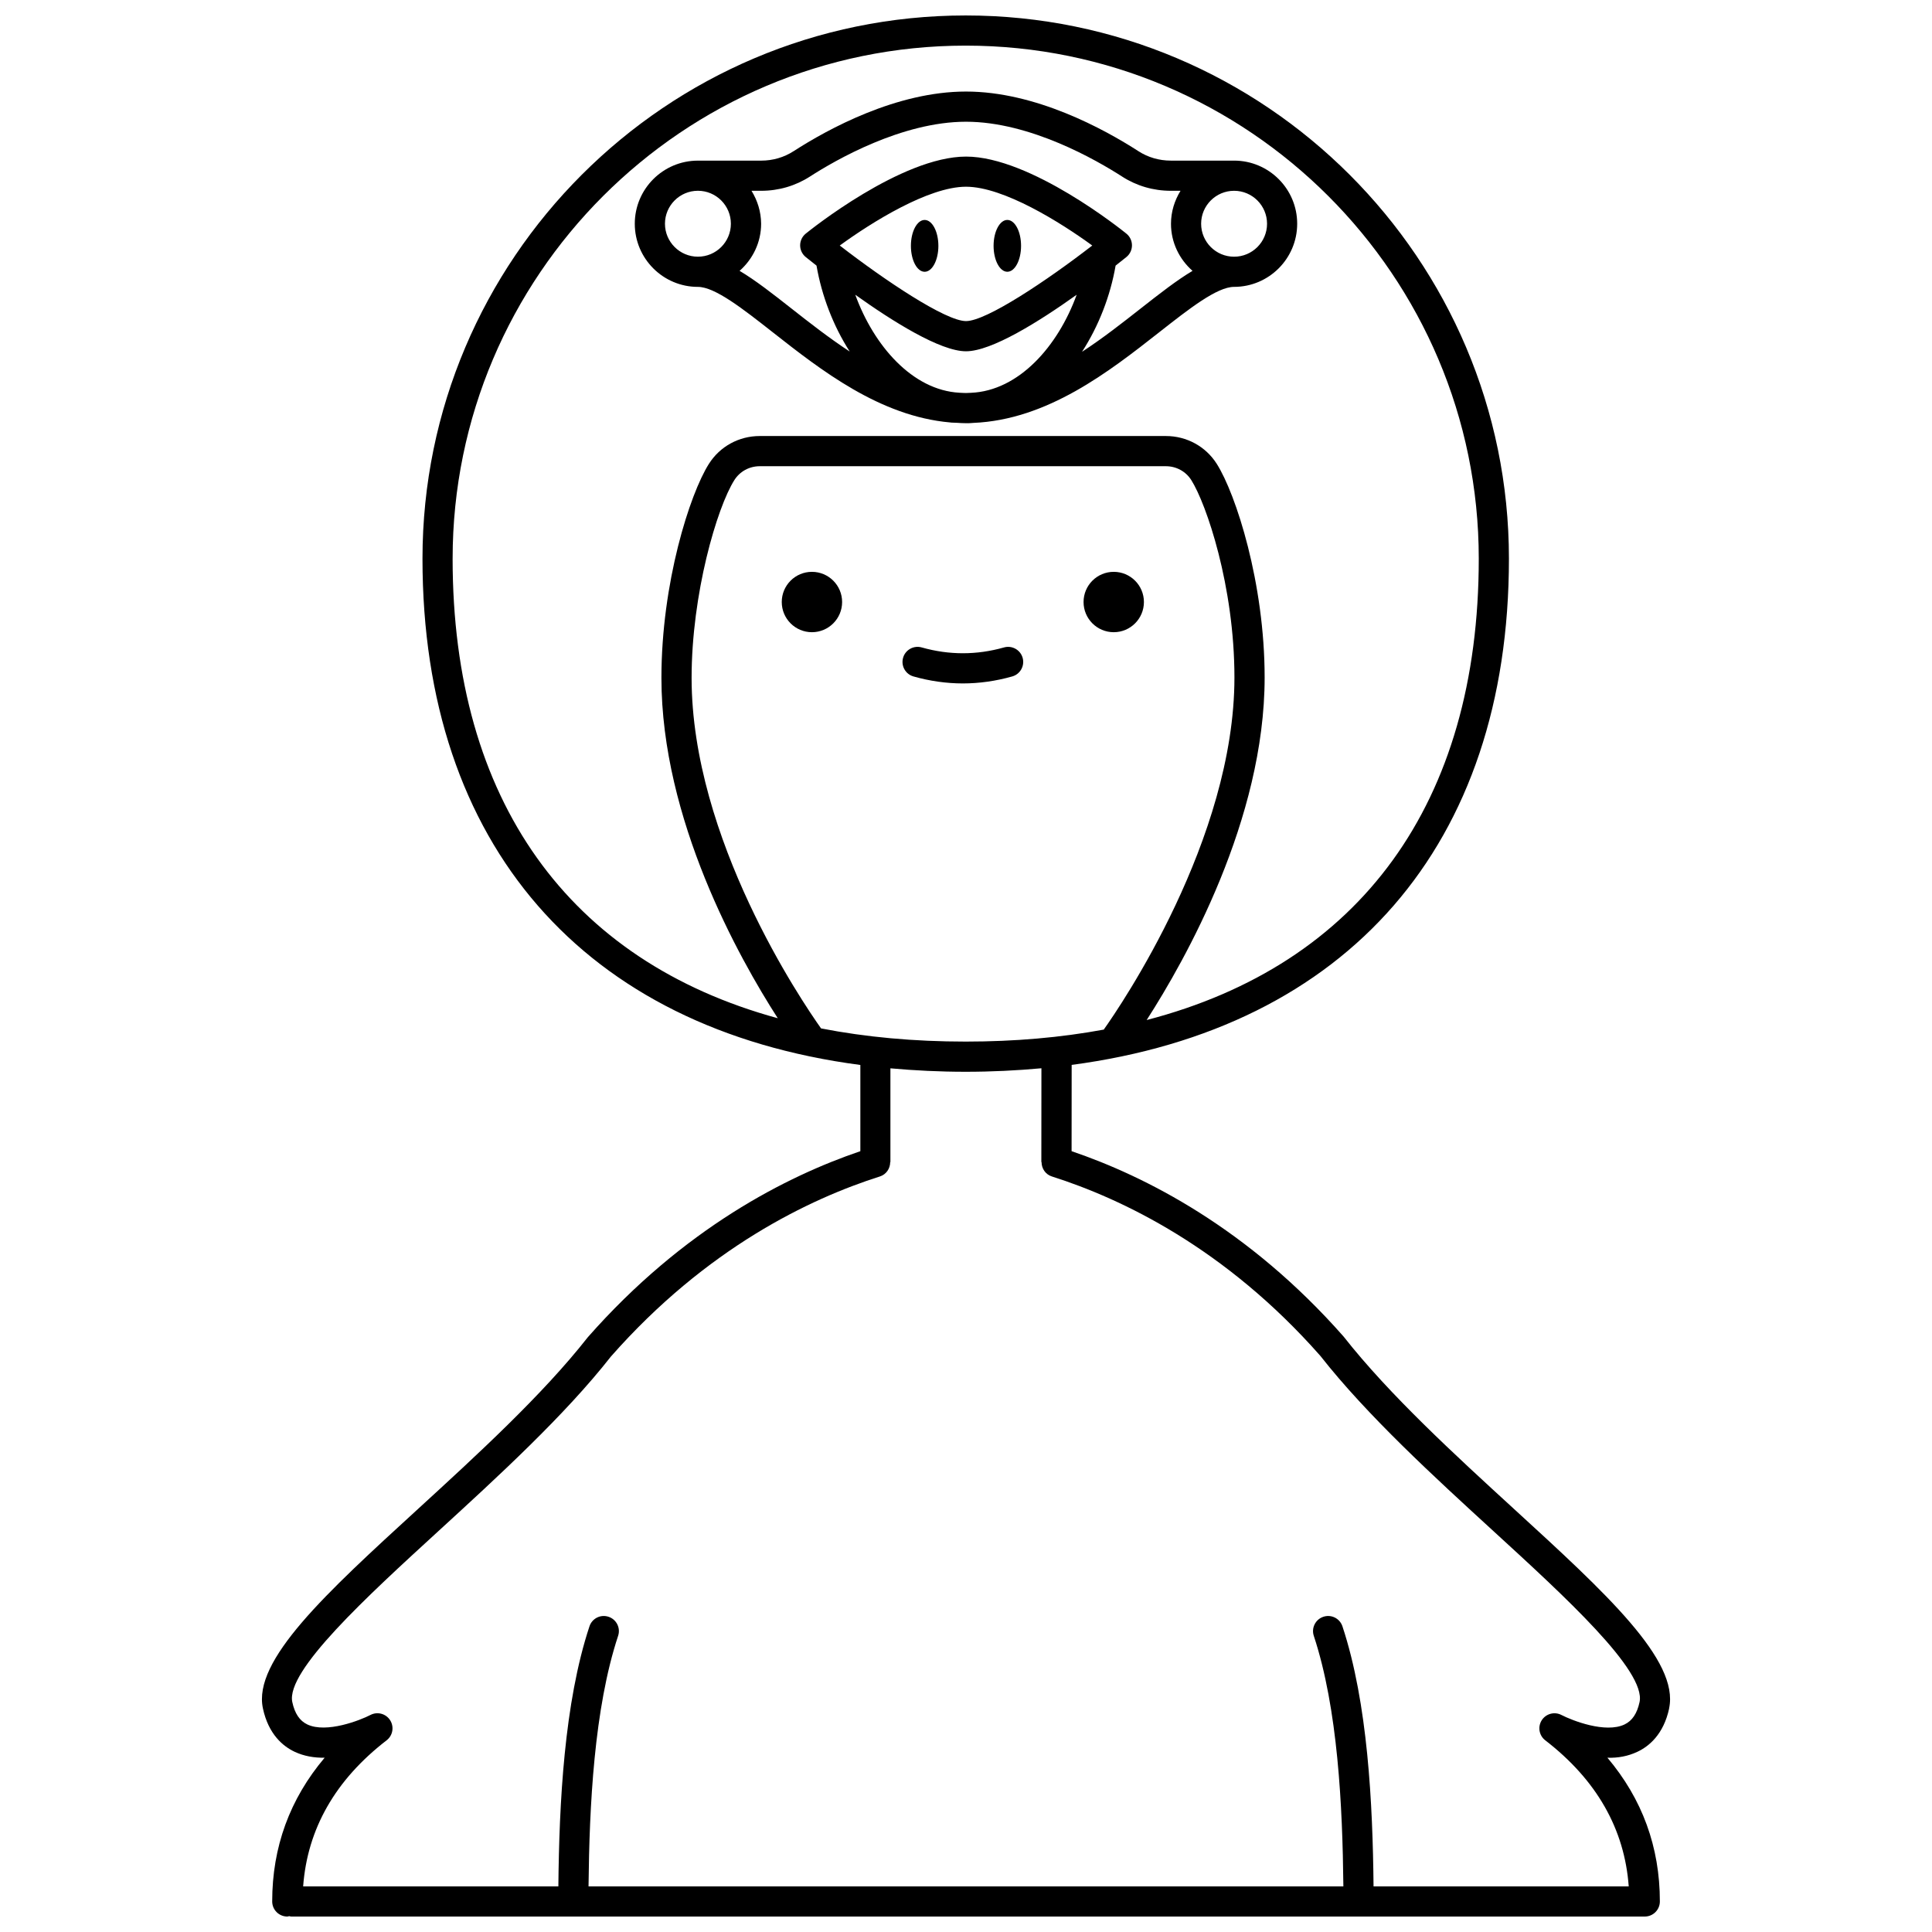
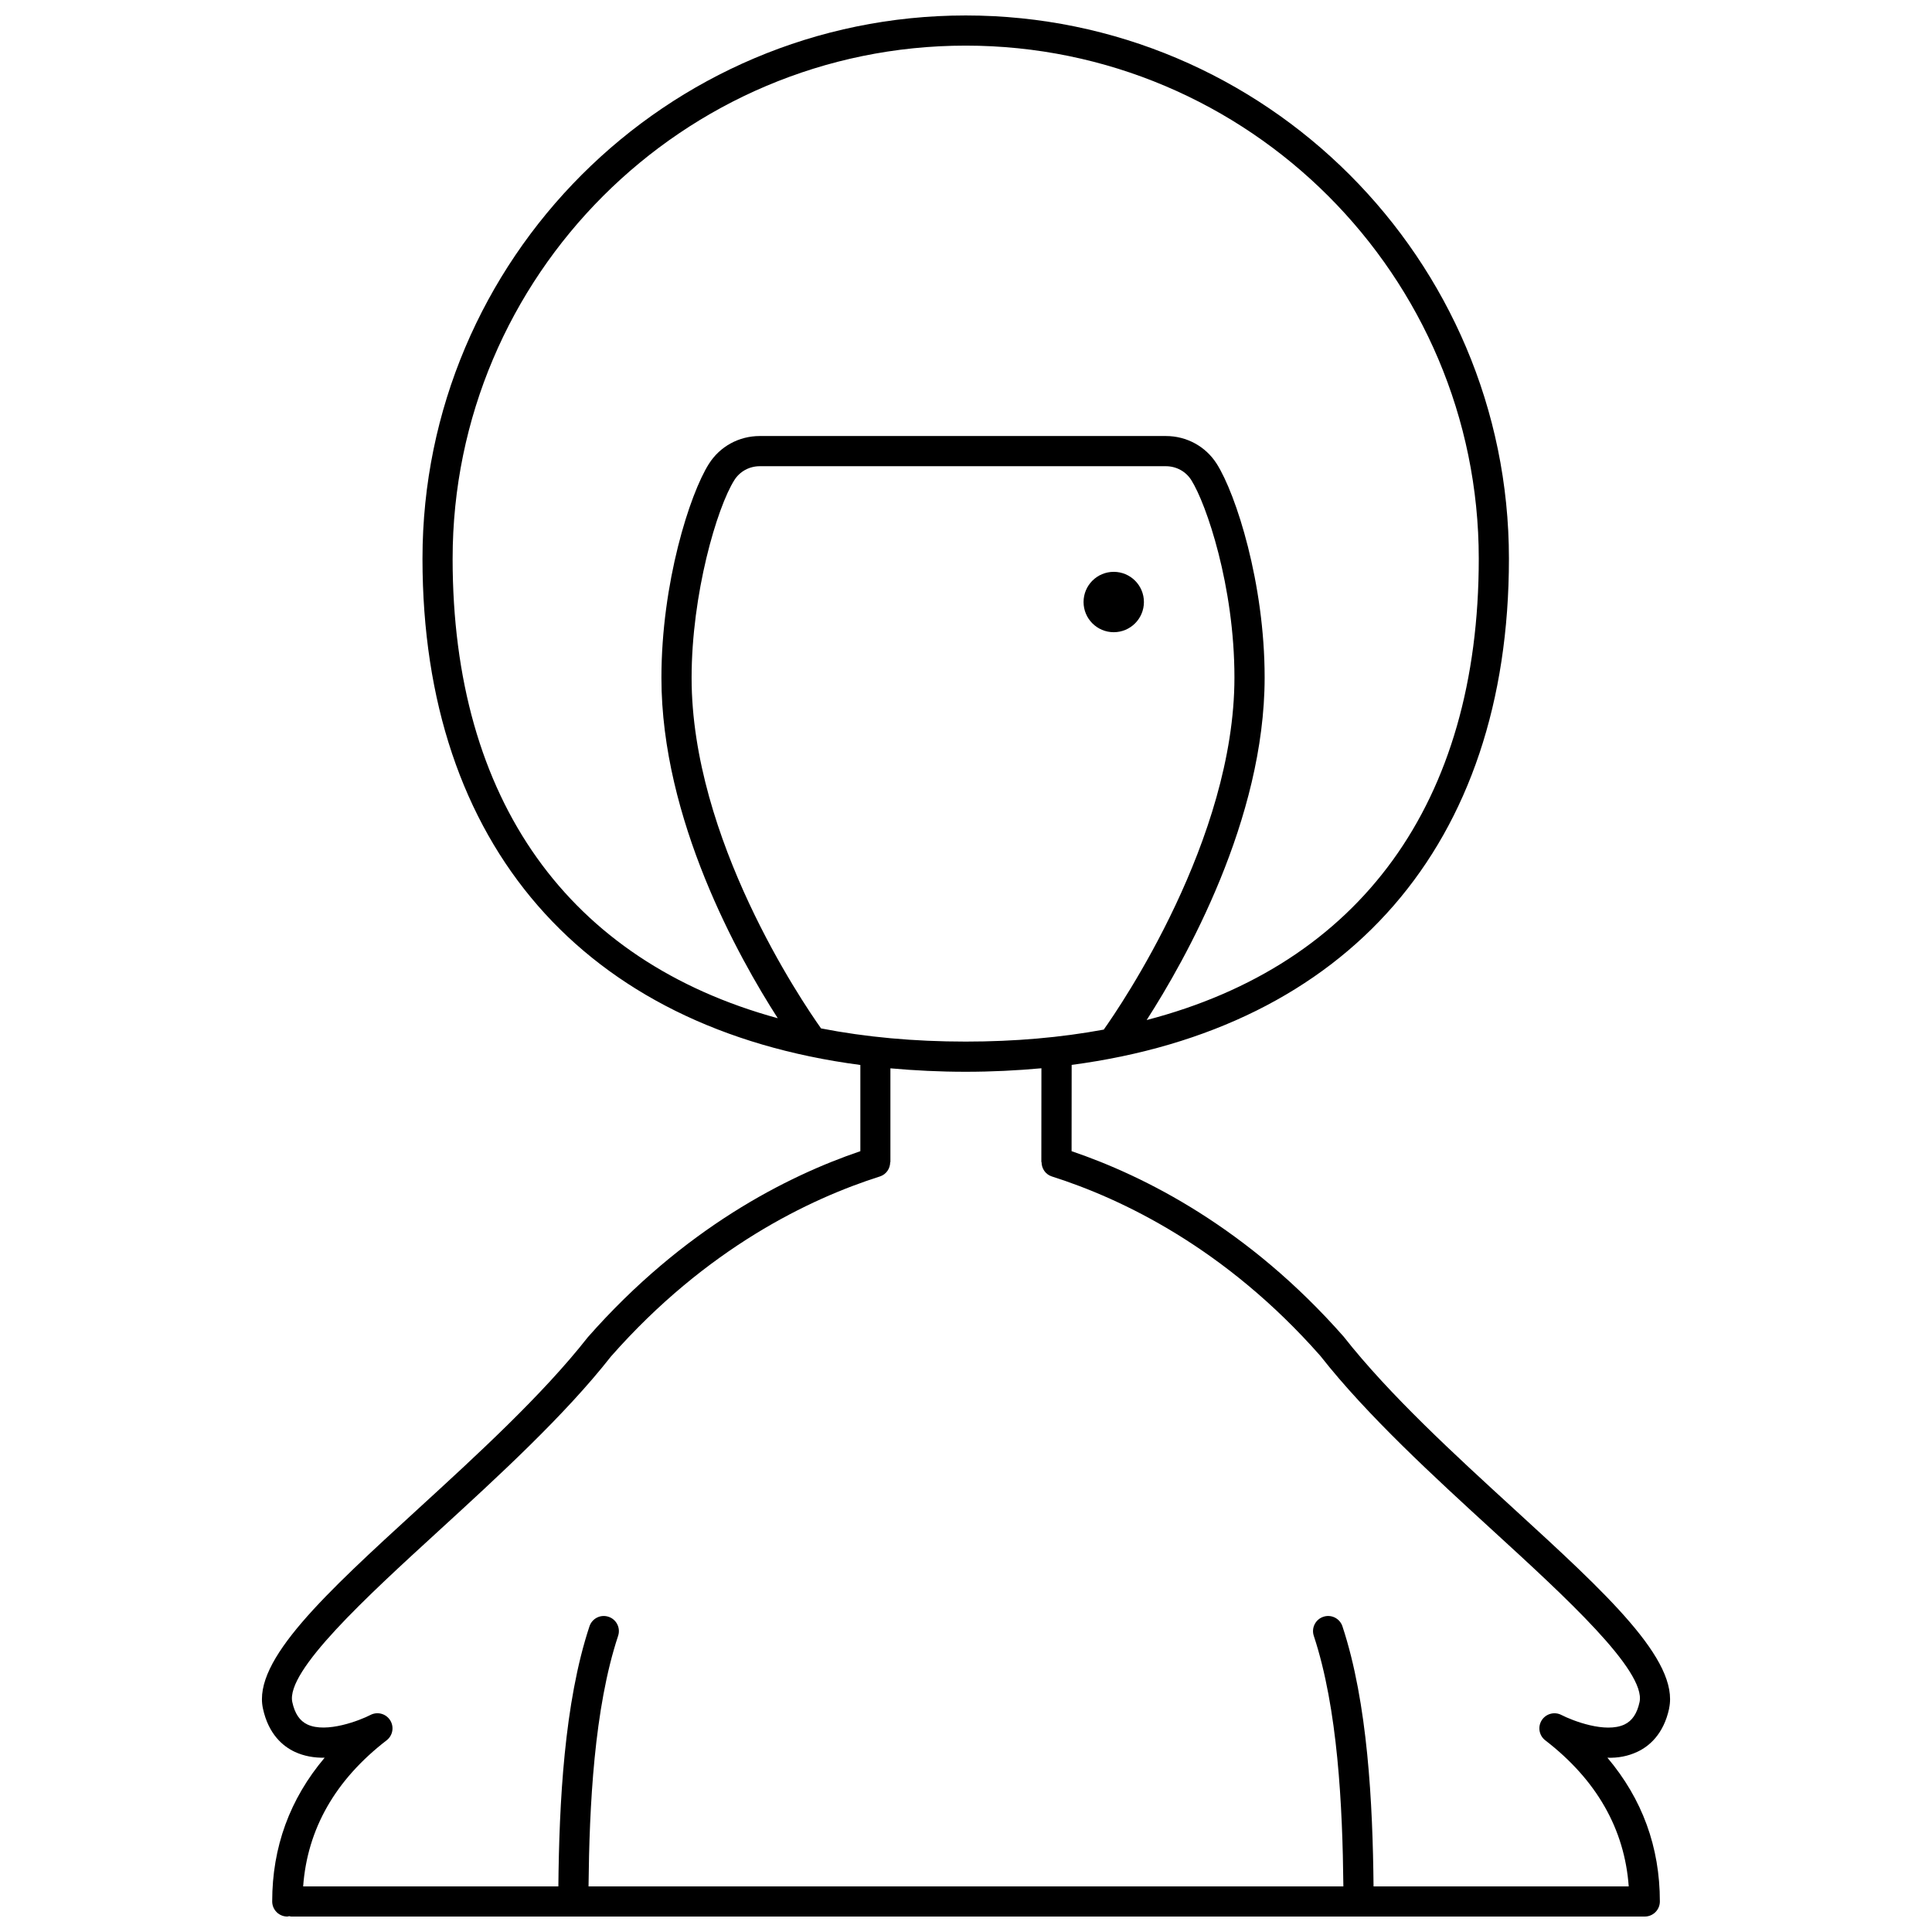
<svg xmlns="http://www.w3.org/2000/svg" width="800px" height="800px" version="1.1" viewBox="144 144 512 512">
  <defs>
    <clipPath id="a">
      <path d="m213 148.09h374v503.81h-374z" />
    </clipPath>
  </defs>
  <path d="m447.15 303.54c0 4.418-3.582 8-8 8-4.418 0-7.996-3.582-7.996-8s3.578-7.996 7.996-7.996c4.418 0 8 3.578 8 7.996" />
-   <path d="m367.17 303.54c0 4.418-3.582 8-8 8s-7.996-3.582-7.996-8 3.578-7.996 7.996-7.996 8 3.578 8 7.996" />
-   <path d="m415.01 318.33c-0.602-2.129-2.828-3.352-4.934-2.754-7.262 2.055-14.551 2.055-21.816 0-2.113-0.602-4.34 0.629-4.934 2.754-0.602 2.125 0.633 4.336 2.754 4.934 4.34 1.23 8.742 1.852 13.086 1.852s8.75-0.625 13.086-1.852c2.125-0.598 3.356-2.809 2.758-4.934z" />
  <g clip-path="url(#a)">
    <path d="m586.33 596.74c2.727-12.727-16.637-30.453-41.152-52.895-15.453-14.148-32.973-30.184-45.098-45.629-25.316-28.754-52.691-42.547-72.098-49.141l0.02-22.867c73.109-9.68 115.88-58.27 115.88-134.15 0-79.383-64.582-143.96-143.96-143.96s-143.96 64.582-143.96 143.96c0 75.926 42.832 124.54 116.04 134.17v22.848c-19.398 6.594-46.773 20.391-72.23 49.309-11.98 15.277-29.5 31.316-44.957 45.469-24.512 22.438-43.871 40.16-41.141 52.887 1.484 6.93 5.391 10.078 8.402 11.496 2.508 1.18 5.227 1.621 7.957 1.578-9.234 10.934-13.898 23.691-13.898 38.09 0 2.207 1.789 4 4 4 0.18 0 0.336-0.078 0.508-0.105 0.176 0.023 0.328 0.105 0.508 0.105h358.73c2.211 0 4-1.793 4-4 0-14.402-4.664-27.156-13.898-38.09 2.762 0.102 5.449-0.395 7.957-1.578 3.016-1.422 6.918-4.566 8.406-11.496zm-322.38-304.68c0-74.973 60.992-135.97 135.97-135.97 74.973 0 135.97 60.992 135.97 135.97 0 64.809-31.5 107.56-88.012 122.26 10.281-15.973 31.266-53.172 31.266-90.785 0-24.957-7.574-48.531-12.688-56.609-2.926-4.617-7.969-7.375-13.484-7.375h-107.62c-5.516 0-10.559 2.754-13.484 7.375-5.074 8.004-12.582 31.559-12.582 56.719 0 37.48 20.445 74.043 30.832 90.195-55.355-15.148-86.168-57.68-86.168-121.78zm97.641 124.48c-5.156-7.269-34.309-50.266-34.309-92.891 0-22.25 6.707-45.129 11.34-52.434 1.453-2.293 3.969-3.664 6.731-3.664h107.61c2.758 0 5.273 1.367 6.731 3.66 3.992 6.297 11.445 28.113 11.445 52.328 0 42.879-30.156 87.016-34.633 93.316-11.328 2.094-23.527 3.176-36.59 3.176-13.723 0-26.512-1.188-38.324-3.492zm212.93 184.46c-5.059 2.398-13.793-1.008-16.734-2.519-1.836-0.949-4.098-0.336-5.211 1.406-1.109 1.746-0.707 4.047 0.934 5.312 13.637 10.512 21.016 23.539 22.121 38.715h-67.625c-0.223-21.953-1.52-48.605-8.242-68.914-0.691-2.094-2.949-3.246-5.055-2.539-2.094 0.691-3.234 2.957-2.539 5.051 6.375 19.262 7.617 45.062 7.84 66.402h-200.04c0.219-21.348 1.469-47.148 7.84-66.402 0.695-2.094-0.441-4.359-2.539-5.051-2.121-0.703-4.363 0.445-5.055 2.539-6.723 20.309-8.02 46.965-8.242 68.914h-67.633c1.113-15.172 8.484-28.199 22.121-38.715 1.641-1.266 2.043-3.57 0.93-5.32-1.113-1.746-3.367-2.356-5.215-1.398-2.727 1.414-11.648 4.914-16.715 2.523-2.039-0.961-3.344-2.902-3.996-5.938-1.762-8.246 19.746-27.938 38.723-45.312 15.688-14.359 33.469-30.641 45.711-46.258 25.332-28.773 52.746-41.832 71.285-47.723 1.699-0.539 2.731-2.117 2.731-3.812h0.055v-24.844c6.449 0.582 13.074 0.914 19.941 0.914 6.918 0 13.598-0.336 20.078-0.93l-0.02 24.855h0.055c0 1.695 1.027 3.273 2.731 3.816 18.547 5.894 45.969 18.957 71.16 47.555 12.395 15.789 30.164 32.059 45.848 46.418 18.984 17.379 40.504 37.074 38.738 45.32-0.652 3.031-1.953 4.973-3.984 5.934z" />
  </g>
-   <path d="m389.04 202.29c-2.008 0-3.641 3.074-3.641 6.867 0 3.793 1.629 6.867 3.641 6.867 2.008 0 3.641-3.074 3.641-6.867-0.004-3.793-1.633-6.867-3.641-6.867z" />
-   <path d="m410.95 216.02c2.008 0 3.641-3.074 3.641-6.867s-1.629-6.867-3.641-6.867c-2.008 0-3.641 3.074-3.641 6.867 0.004 3.793 1.633 6.867 3.641 6.867z" />
-   <path d="m348.78 232.05c12.734 10 28.375 22.27 47.043 23.906 0.117 0.012 0.23 0.027 0.348 0.039 0.496 0.039 1.004 0.035 1.508 0.059 0.738 0.035 1.469 0.113 2.219 0.094h0.07 0.023 0.012c0.203 0.004 0.41 0.008 0.617 0.008 0.438 0 0.852-0.062 1.285-0.082 19.672-0.797 36.062-13.625 49.305-24.027 7.875-6.184 15.312-12.023 19.828-12.023 9.227 0 16.73-7.508 16.73-16.73 0.004-9.23-7.5-16.73-16.723-16.73h-16.777c-3.074 0-6.035-0.859-8.562-2.492-9.164-5.906-27.289-15.812-45.707-15.812-18.418 0-36.543 9.91-45.707 15.816-2.527 1.629-5.488 2.492-8.562 2.492h-16.777c-9.227 0-16.73 7.508-16.73 16.73 0 9.227 7.508 16.73 16.73 16.73 4.516-0.004 11.957 5.84 19.828 12.023zm52.543 16.047c-0.445 0.016-0.879 0.055-1.324 0.055-0.598 0-1.18-0.047-1.773-0.074-12.434-0.699-22.664-12.461-27.57-25.969 9.879 7.051 22.504 14.984 29.336 14.984 6.836 0 19.461-7.934 29.336-14.984-4.938 13.605-15.305 25.445-28.004 25.988zm-34.777-39.031c8.387-6.109 23.5-15.582 33.457-15.582s25.074 9.469 33.457 15.582c-11.867 9.184-28.031 20.027-33.457 20.027s-21.59-10.848-33.457-20.027zm104.5-14.504c4.816 0 8.734 3.914 8.734 8.734s-3.914 8.734-8.734 8.734c-4.82 0-8.734-3.914-8.734-8.734s3.918-8.734 8.734-8.734zm-127.89 0h2.574c4.613 0 9.078-1.305 12.898-3.766 6.781-4.371 24.395-14.535 41.375-14.535 16.98 0 34.586 10.164 41.375 14.535 3.82 2.465 8.277 3.766 12.898 3.766h2.574c-1.57 2.551-2.527 5.523-2.527 8.734 0 4.984 2.234 9.418 5.707 12.484-4.184 2.492-8.688 6.012-13.742 9.98-4.766 3.742-9.965 7.832-15.543 11.473 4.422-6.828 7.512-14.812 8.902-22.844 1.23-0.969 2.207-1.746 2.852-2.266 0.938-0.754 1.484-1.898 1.484-3.102 0-1.207-0.543-2.348-1.48-3.106-1.027-0.832-25.359-20.418-42.488-20.418-17.133 0-41.461 19.586-42.488 20.418-0.938 0.762-1.48 1.902-1.48 3.106 0 1.203 0.547 2.348 1.484 3.102 0.645 0.52 1.621 1.305 2.852 2.266 1.383 8.004 4.43 15.965 8.801 22.773-5.539-3.629-10.711-7.688-15.445-11.406-5.059-3.977-9.559-7.496-13.742-9.98 3.473-3.066 5.707-7.5 5.707-12.484-0.02-3.207-0.977-6.184-2.547-8.73zm-22.934 8.73c0-4.816 3.914-8.734 8.734-8.734 4.82 0 8.734 3.914 8.734 8.734 0 4.82-3.914 8.734-8.734 8.734-4.82 0-8.734-3.922-8.734-8.734z" />
</svg>